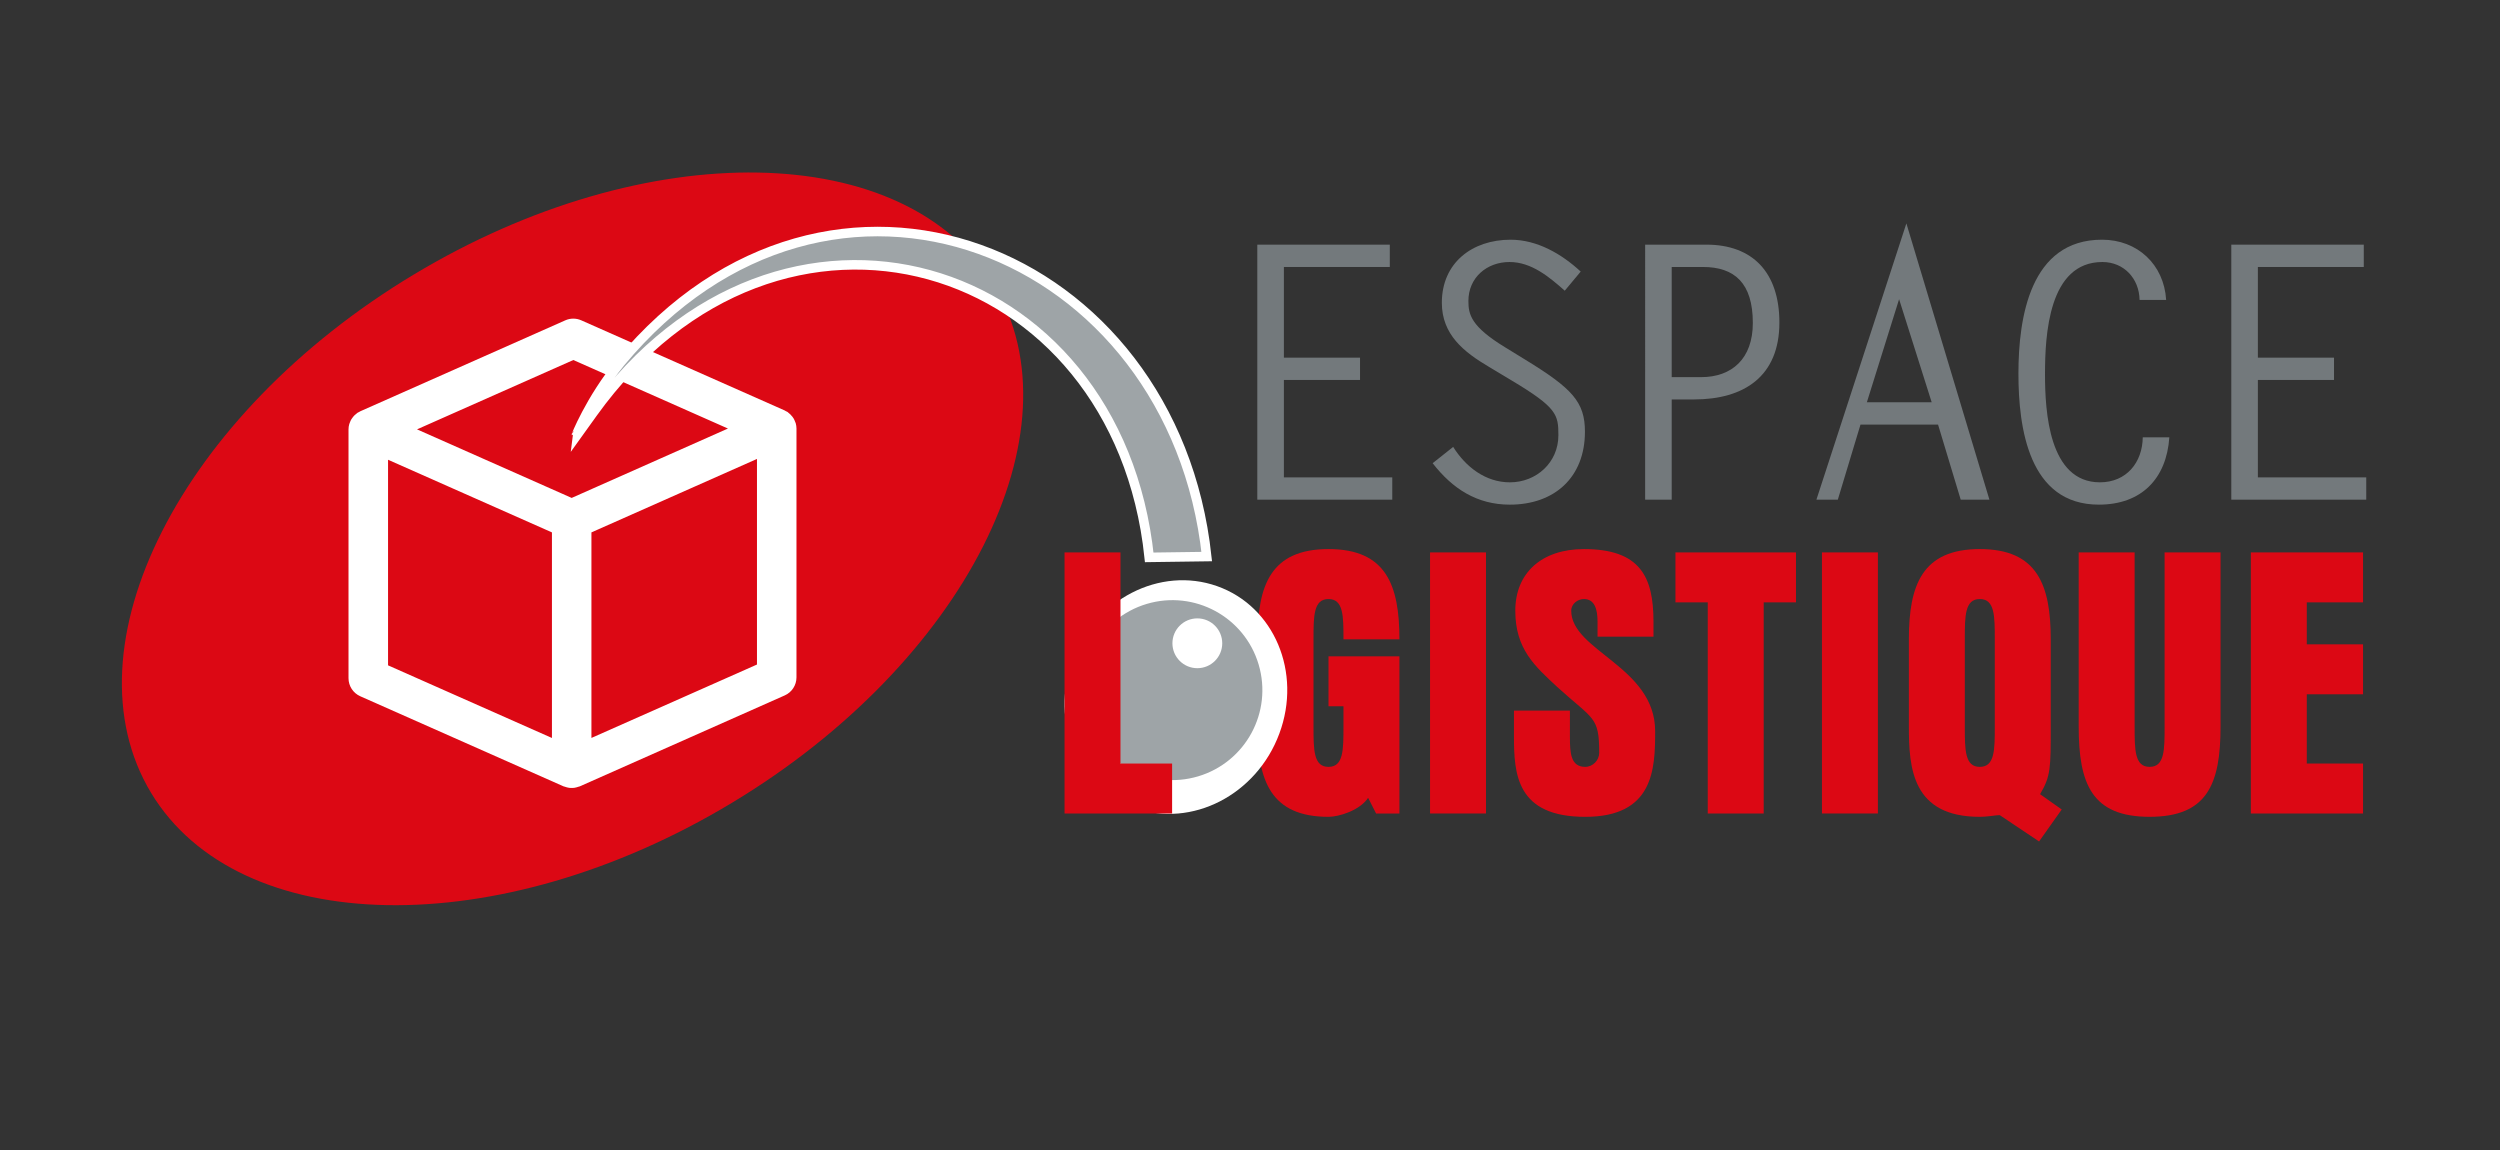
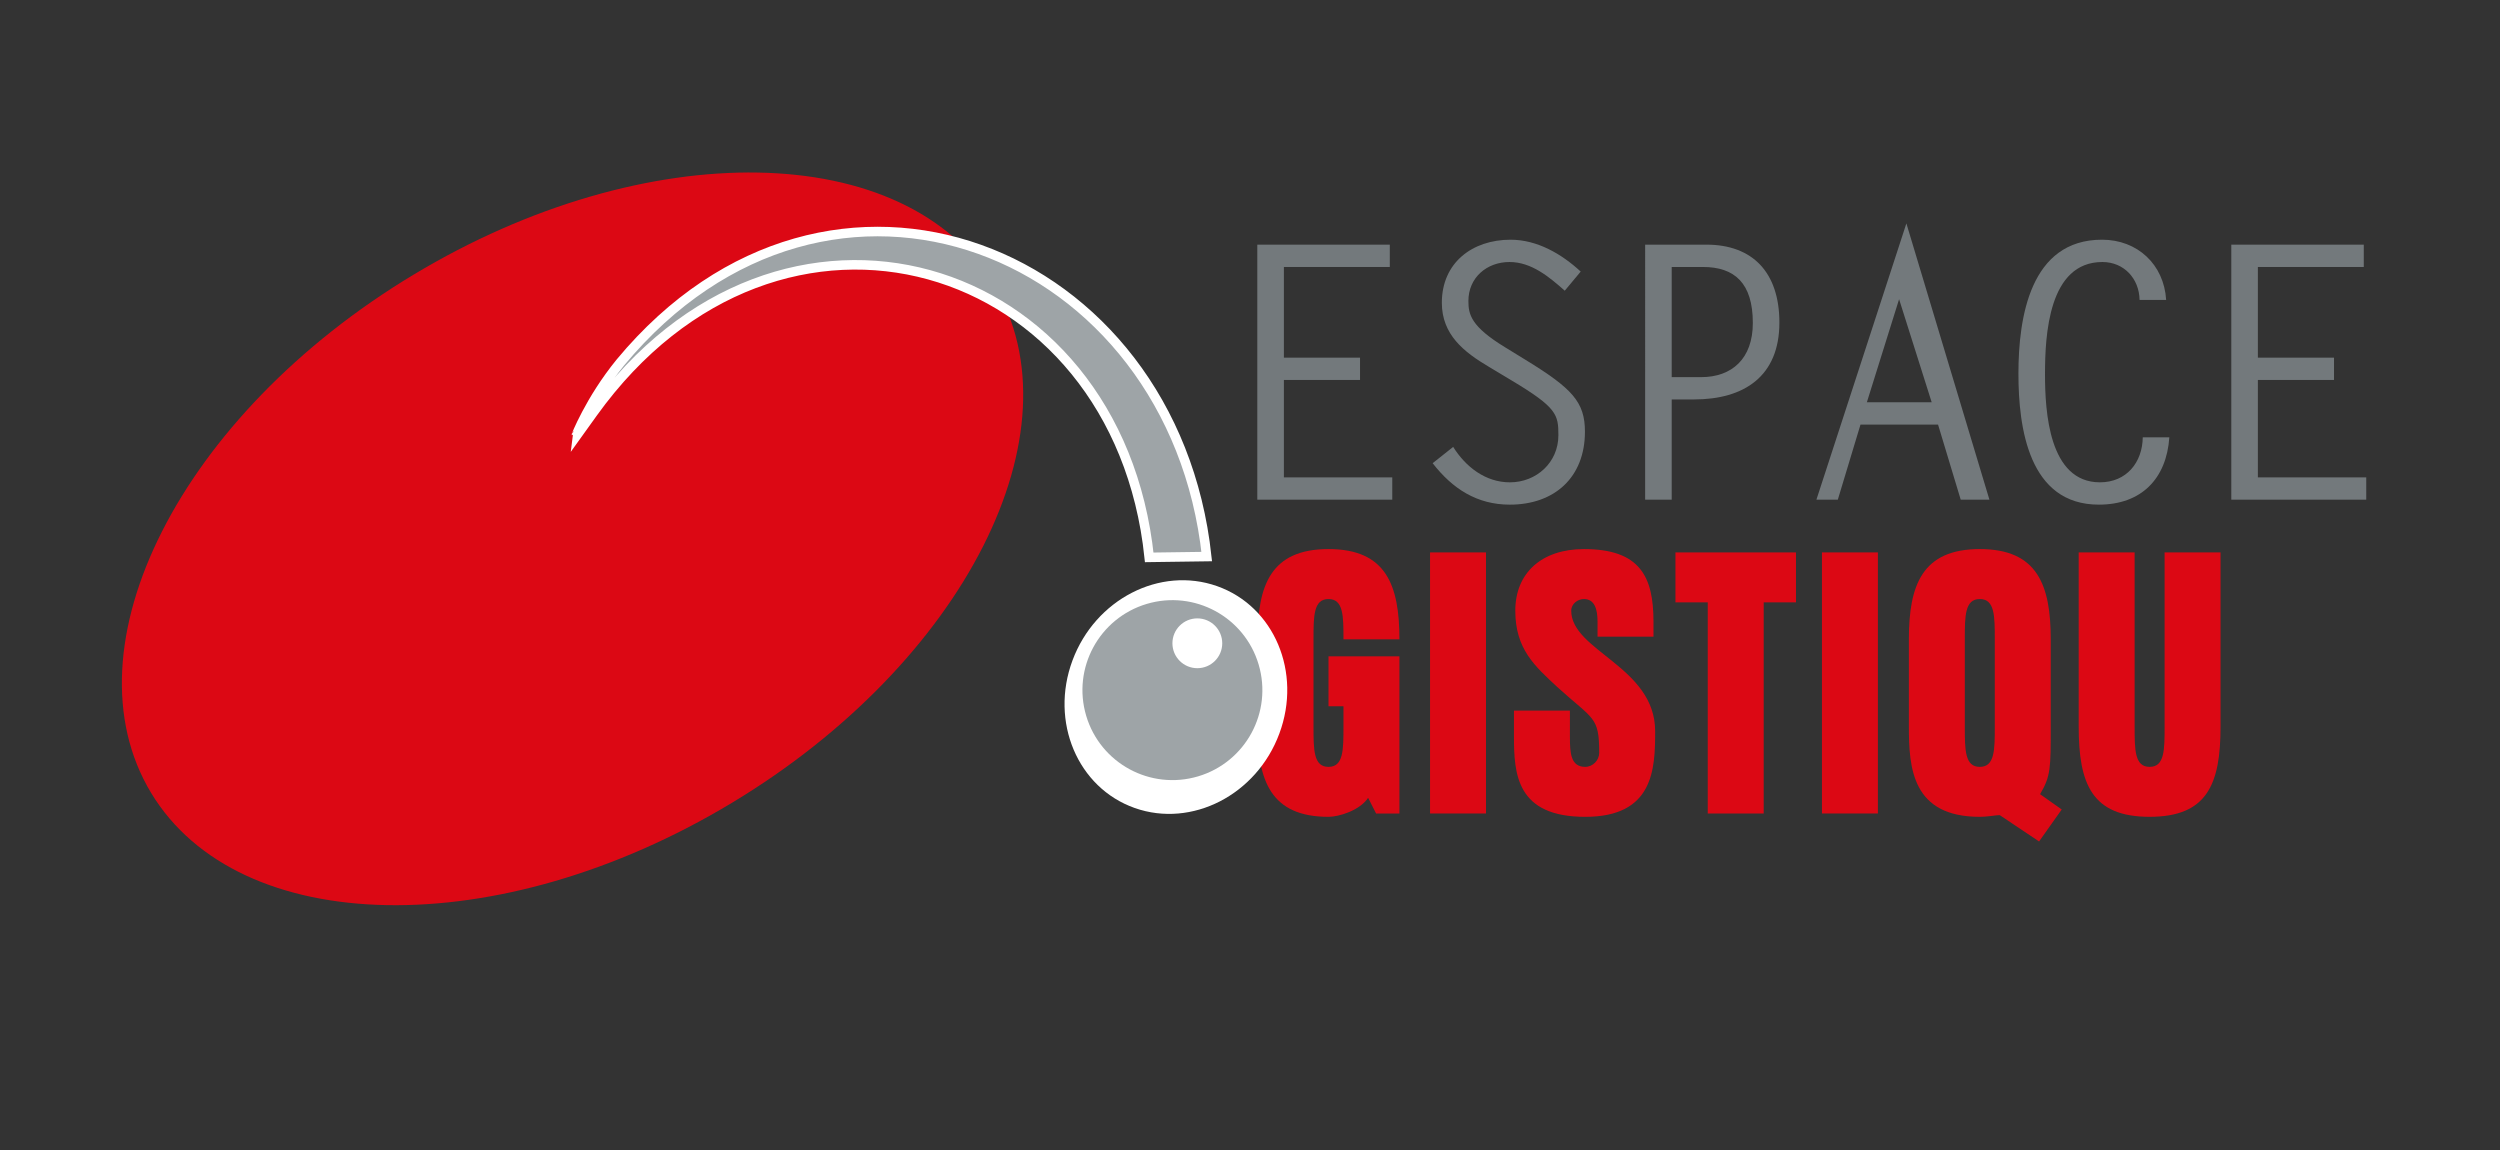
<svg xmlns="http://www.w3.org/2000/svg" xmlns:xlink="http://www.w3.org/1999/xlink" version="1.1" id="Calque_1" x="0px" y="0px" width="1417.32px" height="651.969px" viewBox="0 0 1417.32 651.969" enable-background="new 0 0 1417.32 651.969" xml:space="preserve">
  <rect x="0" y="0" width="1417.32" height="651.969" fill="#333333" stroke="none" />
  <defs id="defs81" />
  <polygon fill="#73797C" points="787.914,151.356 727.87,151.356 727.87,202.765 771.039,202.765 771.039,215.409 727.87,215.409   727.87,270.64 789.317,270.64 789.317,283.281 712.804,283.281 712.804,138.702 787.914,138.702 " id="polygon2" />
  <g id="g34">
    <defs id="defs5">
      <rect id="SVGID_1_" x="34.016" y="82.001" width="1383.307" height="452.126" />
    </defs>
    <clipPath id="SVGID_2_">
      <use xlink:href="#SVGID_1_" overflow="visible" id="use7" />
    </clipPath>
    <path clip-path="url(#SVGID_2_)" fill="#73797C" d="M887.102,164.808c-8.835-7.829-18.876-16.266-31.324-16.266   c-12.848,0-23.299,8.835-23.299,22.085c0,7.636,1.41,14.465,20.886,26.312l11.443,7.028c26.51,16.265,33.742,23.894,33.742,40.765   c0,25.906-17.271,41.365-42.568,41.365c-18.681,0-32.536-9.034-43.774-23.498l11.641-9.237   c7.028,11.252,18.267,20.087,32.134,20.087c15.06,0,27.516-11.245,27.516-26.715c0-11.638-0.808-15.662-26.314-30.919   l-13.049-7.836c-14.263-8.428-26.714-18.272-26.714-36.344c0-22.696,17.278-35.741,38.961-35.741   c15.059,0,28.912,8.033,39.76,18.066L887.102,164.808z" id="path10" />
    <path clip-path="url(#SVGID_2_)" fill="#73797C" d="M964.404,213.811c17.471,0,29.323-10.449,29.323-30.726   c0-22.696-10.442-31.729-28.321-31.729h-17.67v62.455H964.404z M932.683,138.701h34.742c26.097,0,41.362,15.662,41.362,44.18   c0,30.522-20.085,43.574-48.396,43.574h-12.654v56.834h-15.054V138.701z" id="path12" />
    <path clip-path="url(#SVGID_2_)" fill="#73797C" d="M1058.376,228.059h36.749l-18.477-58.432L1058.376,228.059z M1127.854,283.282   h-16.265l-12.854-42.569h-43.973l-12.856,42.569h-12.131l51.004-156.62L1127.854,283.282z" id="path14" />
    <path clip-path="url(#SVGID_2_)" fill="#73797C" d="M1212.985,170.025c-0.198-12.046-8.835-21.483-21.079-21.483   c-30.523,0-32.536,41.365-32.536,63.655c0,21.093,2.206,61.244,31.126,61.244c15.059,0,24.097-11.239,24.301-25.503h15.062   c-1.611,23.503-15.869,38.157-39.966,38.157c-39.761,0-45.587-43.568-45.587-74.298c0-31.731,6.625-75.905,47.391-75.905   c20.082,0,35.146,14.053,36.347,34.133H1212.985z" id="path16" />
    <polygon clip-path="url(#SVGID_2_)" fill="#73797C" points="1340.088,151.356 1280.051,151.356 1280.051,202.765 1323.222,202.765    1323.222,215.409 1280.051,215.409 1280.051,270.64 1341.486,270.64 1341.486,283.281 1264.986,283.281 1264.986,138.702    1340.088,138.702  " id="polygon18" />
    <path clip-path="url(#SVGID_2_)" fill="#DC0814" d="M775.625,452.315c-4.715,7.174-16.611,10.765-22.464,10.765   c-32.657,0-40.212-20.387-40.212-51.166v-49.459c0-30.775,7.555-51.167,40.212-51.167c32.662,0,40.216,20.391,40.216,51.167   h-31.723c0-13.213,0-22.844-8.493-22.844c-8.494,0-8.494,9.631-8.494,22.844v49.459c0,13.223,0,22.845,8.494,22.845   c8.493,0,8.493-9.622,8.493-22.845v-11.522h-8.493v-28.313h40.216v89.116h-13.222L775.625,452.315z" id="path20" />
    <rect x="810.733" y="313.177" clip-path="url(#SVGID_2_)" fill="#DC0814" width="31.721" height="148.01" id="rect22" />
    <path clip-path="url(#SVGID_2_)" fill="#DC0814" d="M905.694,352.447c0-7.172-1.702-12.836-7.75-12.836   c-3.388,0-7.171,2.641-7.171,6.61c0,22.845,47.58,31.716,47.58,68.339c0,21.335-0.758,48.521-39.646,48.521   c-38.886,0-40.401-24.169-40.401-45.499v-14.727h31.721v14.727c0,9.251,0.372,17.177,8.681,17.177c4.34,0,7.926-3.771,7.926-7.926   c0-20.771-3.206-18.689-23.599-37.19c-13.019-12.085-23.972-21.714-23.972-43.421c0-21.521,15.109-34.933,38.882-34.933   c31.916,0,39.462,15.674,39.462,41.159v8.504h-31.712V352.447z" id="path24" />
    <polygon clip-path="url(#SVGID_2_)" fill="#DC0814" points="968.168,341.494 949.854,341.494 949.854,313.185 1018.197,313.185    1018.197,341.494 999.884,341.494 999.884,461.193 968.168,461.193  " id="polygon26" />
    <rect x="1032.918" y="313.177" clip-path="url(#SVGID_2_)" fill="#DC0814" width="31.715" height="148.01" id="rect28" />
    <path clip-path="url(#SVGID_2_)" fill="#DC0814" d="M1113.904,411.914c0,13.214,0,22.85,8.499,22.85   c8.493,0,8.493-9.636,8.493-22.85v-49.459c0-13.213,0-22.844-8.493-22.844c-8.499,0-8.499,9.631-8.499,22.844V411.914z    M1133.73,462.136c-1.889,0-3.773,0.38-5.668,0.562c-1.889,0.192-3.775,0.383-5.659,0.383c-38.319,0-40.214-27.56-40.214-51.167   v-49.459c0-30.775,7.554-51.167,40.214-51.167c32.654,0,40.217,20.392,40.217,51.167v49.459c0,23.607,0,28.138-6.046,38.327   l12.271,8.684l-12.837,18.121L1133.73,462.136z" id="path30" />
    <path clip-path="url(#SVGID_2_)" fill="#DC0814" d="M1258.889,411.914c0,32.66-7.554,51.161-40.208,51.161   c-32.666,0-40.214-18.501-40.214-51.161v-98.729h31.712v98.729c0,13.222,0,22.844,8.502,22.844c8.493,0,8.493-9.622,8.493-22.844   v-98.729h31.715V411.914z" id="path32" />
  </g>
  <g id="g52">
    <defs id="defs37">
      <rect id="SVGID_3_" x="69.095" y="97.796" width="1272.392" height="415.386" />
    </defs>
    <clipPath id="SVGID_4_">
      <use xlink:href="#SVGID_3_" overflow="visible" id="use39" />
    </clipPath>
-     <polygon clip-path="url(#SVGID_4_)" fill="#DC0814" points="1276.061,313.176 1339.68,313.176 1339.68,341.493 1307.778,341.493    1307.778,365.291 1339.68,365.291 1339.68,393.613 1307.778,393.613 1307.778,432.874 1339.68,432.874 1339.68,461.194    1276.061,461.194  " id="polygon42" />
    <path clip-path="url(#SVGID_4_)" fill="#DC0814" d="M563.54,161.638c49.831,82.654-16.725,214.188-148.677,293.556   c-132.084,79.594-279.423,76.861-329.263-5.791c-49.764-82.74,16.772-214.257,148.876-293.69   C366.359,76.259,513.689,78.858,563.54,161.638" id="path44" />
-     <path clip-path="url(#SVGID_4_)" fill="#FFFFFF" d="M335.299,418.358V301.83c6.244-2.767,31.943-14.173,55.934-24.815l37.917-16.83   V376.74C419.007,381.229,357.292,408.604,335.299,418.358 M219.994,260.645c20.224,8.97,73.594,32.607,89.639,39.733l3.275,1.452   v116.547c-21.922-9.707-82.804-36.69-92.914-41.183V260.645z M325.032,204.108c6.635,2.938,59.585,26.405,87.662,38.841   c-20.688,9.197-55.022,24.439-74.52,33.087l-14.078,6.252l-5.445-2.424c-15.686-6.956-58.104-25.739-82.226-36.443   C264.654,230.896,318.365,207.061,325.032,204.108 M451.122,239.942c-0.113-0.31-0.262-0.608-0.38-0.92   c-0.242-0.633-0.485-1.242-0.84-1.815c-0.185-0.313-0.427-0.627-0.65-0.936c-0.372-0.499-0.782-0.939-1.228-1.38   c-0.287-0.273-0.584-0.533-0.917-0.777c-0.229-0.187-0.4-0.39-0.648-0.571c-0.316-0.181-0.644-0.284-0.966-0.462   c-0.207-0.115-0.397-0.263-0.606-0.371l-115.326-51.098c-2.899-1.291-6.202-1.291-9.082,0l-116.231,51.563   c-0.228,0.103-0.399,0.276-0.622,0.368c-0.316,0.187-0.644,0.286-0.962,0.489c-0.242,0.144-0.412,0.36-0.636,0.543   c-0.344,0.248-0.616,0.501-0.941,0.776c-0.447,0.421-0.846,0.901-1.201,1.385c-0.226,0.304-0.46,0.615-0.67,0.946   c-0.363,0.563-0.599,1.186-0.836,1.795c-0.116,0.328-0.273,0.609-0.358,0.931c-0.278,0.974-0.438,1.968-0.438,3.013v141.063   c0,4.436,2.605,8.446,6.664,10.247l115.313,51.109c0.168,0.063,0.331,0.076,0.499,0.124c0.437,0.195,0.894,0.313,1.36,0.424   c0.444,0.119,0.865,0.223,1.316,0.275c0.452,0.061,0.912,0.061,1.369,0.061c0.471,0,0.928,0,1.372-0.061   c0.465-0.053,0.893-0.156,1.306-0.275c0.484-0.11,0.933-0.229,1.387-0.424c0.166-0.048,0.331-0.061,0.482-0.124l116.235-51.583   c4.059-1.784,6.662-5.808,6.662-10.23V242.949C451.548,241.926,451.383,240.917,451.122,239.942" id="path46" />
    <path clip-path="url(#SVGID_4_)" fill="#9EA4A7" d="M351.705,205.5c118.728-143.024,313.581-64.711,332.422,110.032l-32.6,0.452   c-17.879-171.108-209.841-228.829-315.405-81.919l-9.845,13.723C326.277,247.788,334.277,226.857,351.705,205.5" id="path48" />
    <path clip-path="url(#SVGID_4_)" fill="none" stroke="#FFFFFF" stroke-width="5.401" stroke-miterlimit="10" d="M351.705,205.5   c118.728-143.024,313.581-64.711,332.422,110.032l-32.6,0.452c-17.879-171.108-209.841-228.829-315.405-81.919l-9.845,13.723   C326.277,247.788,334.277,226.857,351.705,205.5z" id="path50" />
  </g>
  <g id="g68">
    <defs id="defs55">
      <rect id="SVGID_5_" x="34.016" y="82.001" width="1383.307" height="452.126" />
    </defs>
    <clipPath id="SVGID_6_">
      <use xlink:href="#SVGID_5_" overflow="visible" id="use57" />
    </clipPath>
    <path clip-path="url(#SVGID_6_)" fill="#FFFFFF" d="M690.009,332.299c32.373,11.462,48.192,48.895,35.287,83.603   c-12.878,34.745-49.613,53.61-81.987,42.182c-32.409-11.463-48.197-48.926-35.289-83.667   C620.919,339.703,657.633,320.844,690.009,332.299" id="path60" />
    <path clip-path="url(#SVGID_6_)" fill="#9EA4A7" d="M650.137,342.37c26.978-8.028,55.391,7.337,63.404,34.317   c8.049,27.018-7.328,55.411-34.313,63.453c-27.006,8.024-55.397-7.34-63.433-34.34C607.76,378.805,623.137,350.409,650.137,342.37" id="path62" />
    <path clip-path="url(#SVGID_6_)" fill="#FFFFFF" d="M692.923,364.698c0,7.798-6.32,14.121-14.123,14.121   c-7.799,0-14.122-6.323-14.122-14.121c0-7.802,6.323-14.122,14.122-14.122C686.603,350.576,692.923,356.896,692.923,364.698" id="path64" />
-     <polygon clip-path="url(#SVGID_6_)" fill="#DC0814" points="603.517,313.176 635.229,313.176 635.229,432.874 664.502,432.874    664.502,461.194 603.517,461.194  " id="polygon66" />
  </g>
  <g id="g76">
    <defs id="defs71">
      <rect id="SVGID_7_" y="82" width="1417.323" height="651.969" />
    </defs>
    <clipPath id="SVGID_8_">
      <use xlink:href="#SVGID_7_" overflow="visible" id="use73" />
    </clipPath>
  </g>
</svg>